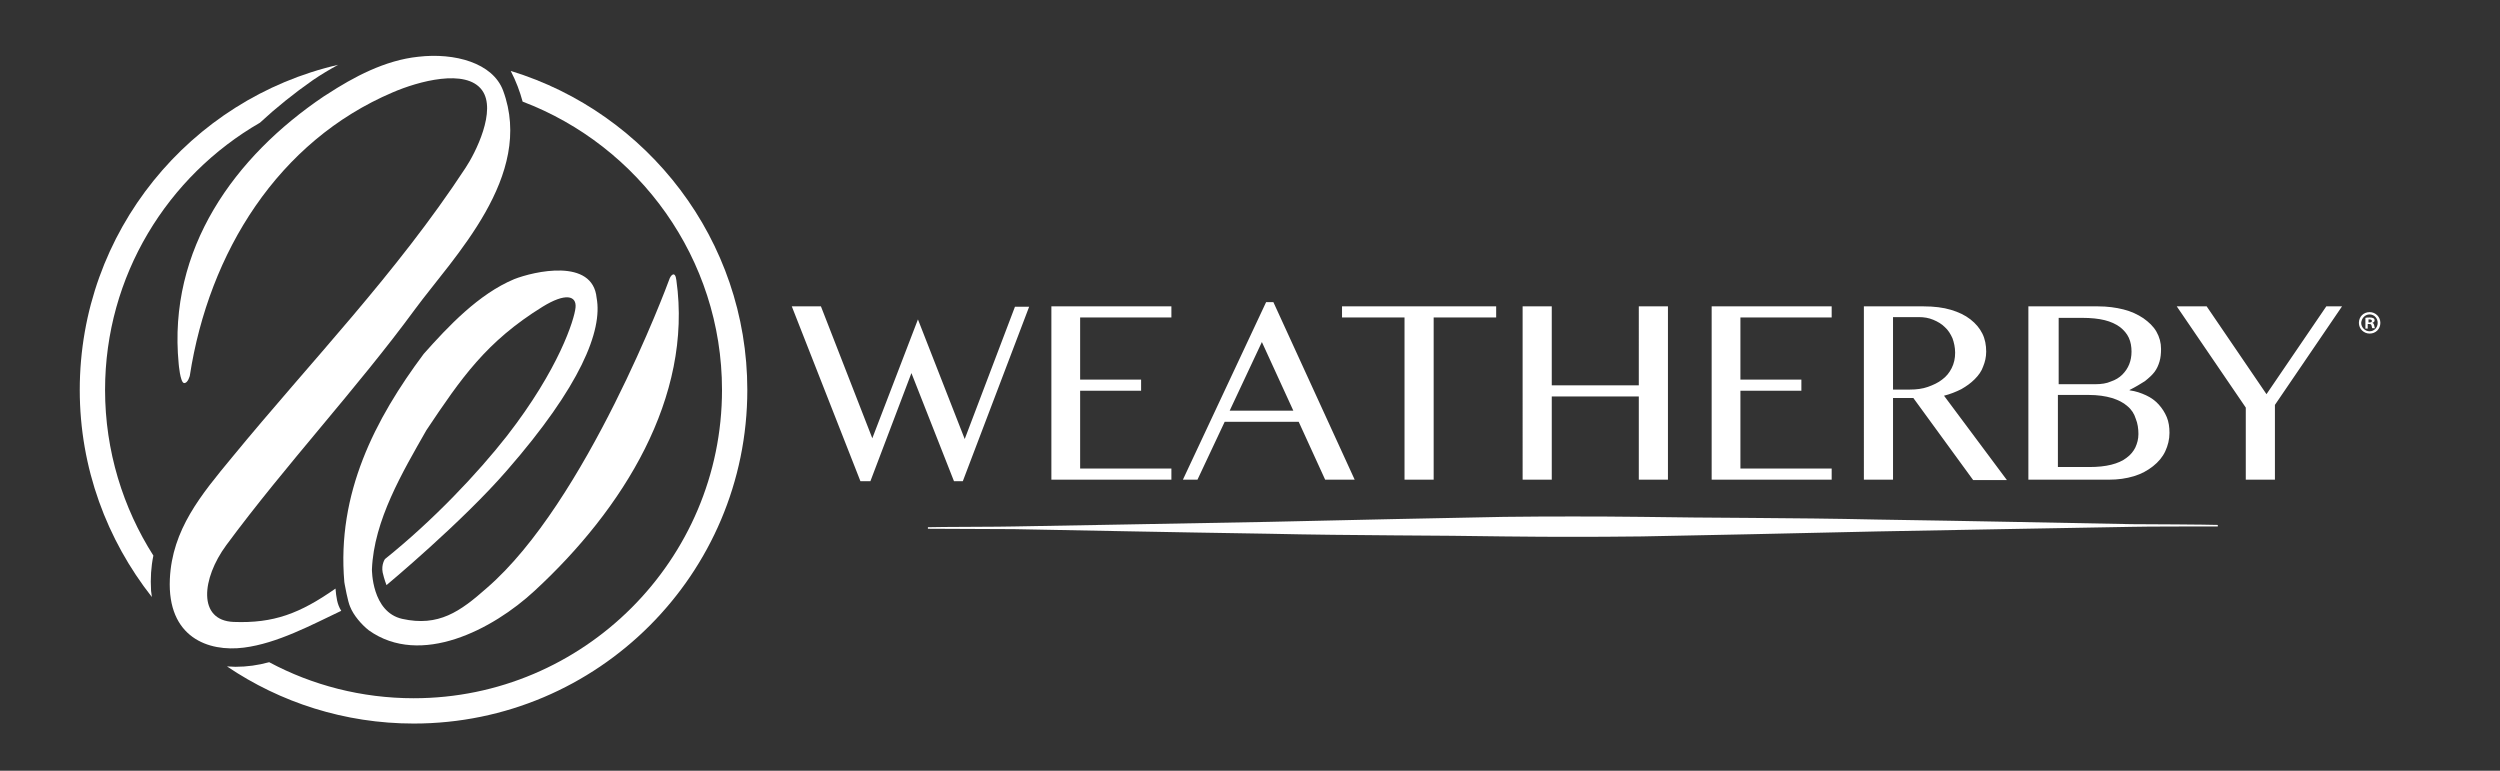
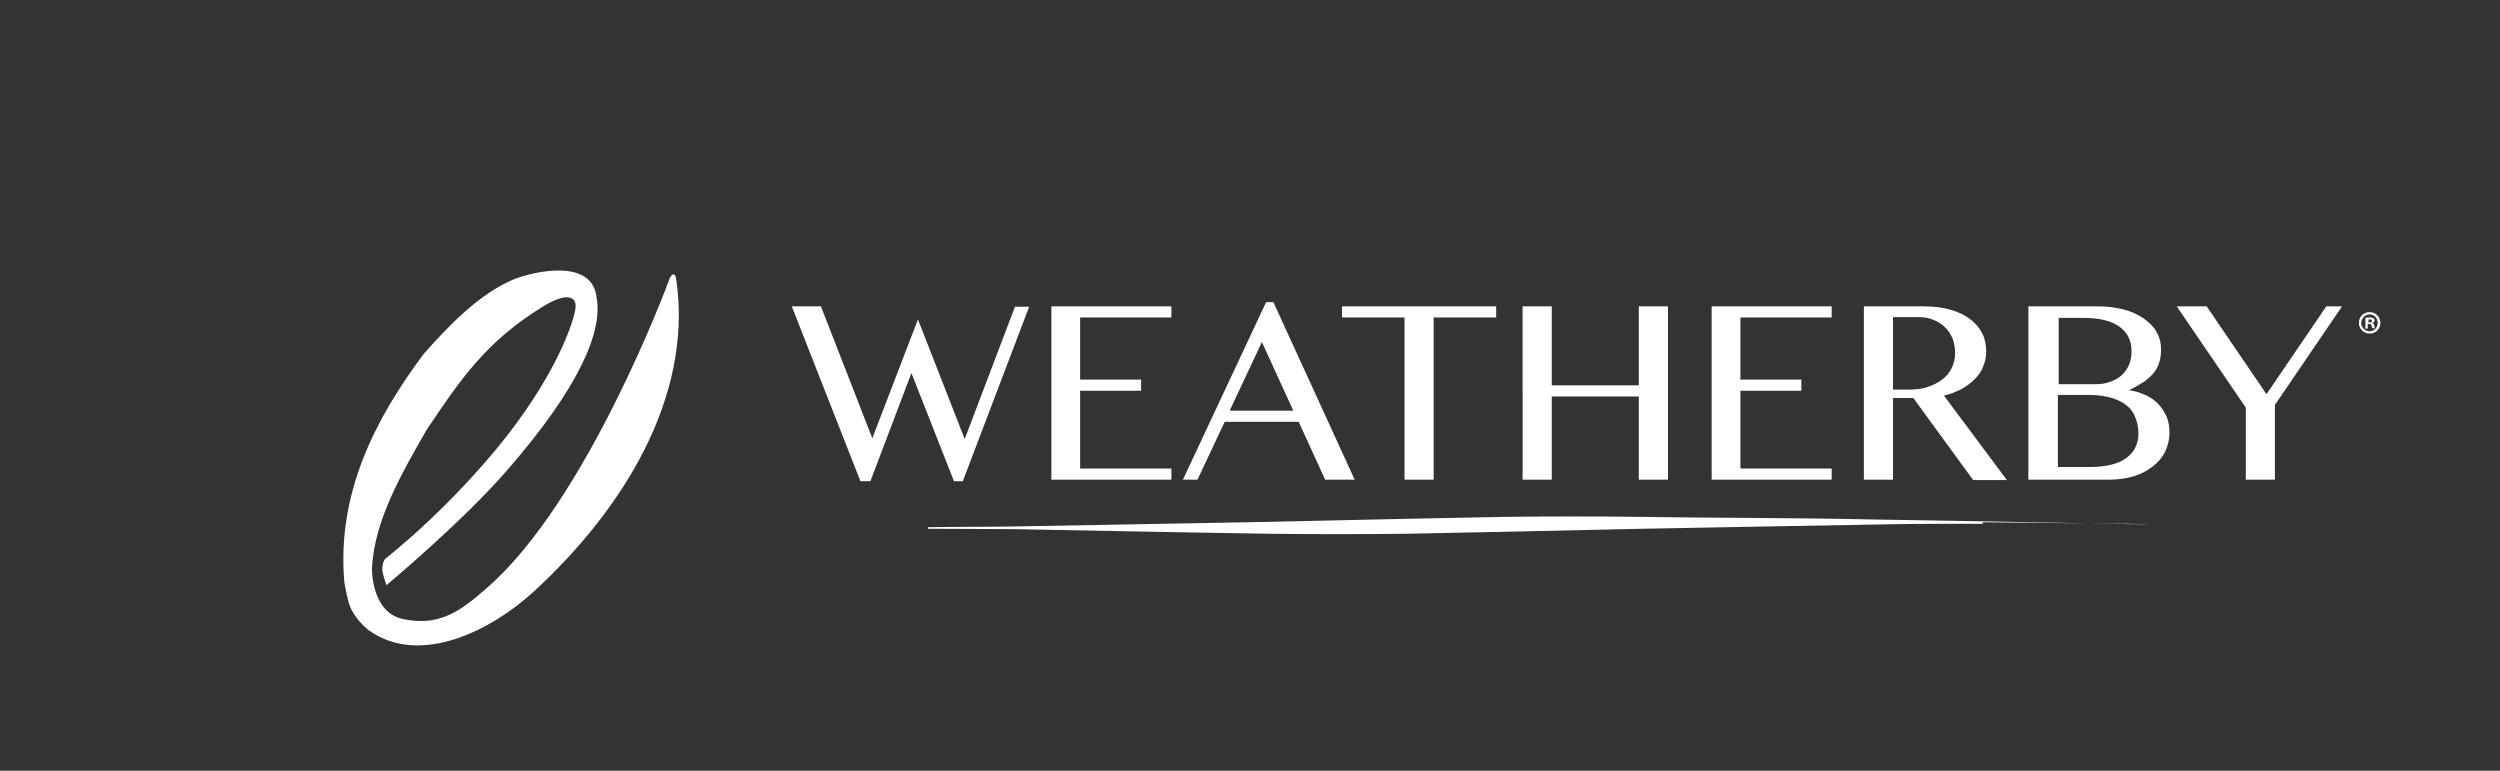
<svg xmlns="http://www.w3.org/2000/svg" version="1.1" id="layer" x="0px" y="0px" viewBox="0 0 652 201" style="enable-background:new 0 0 652 201;" xml:space="preserve">
  <rect x="0" y="0" width="652" height="201" fill="#333333" stroke="none" />
  <style type="text/css">
	.st0{fill:#FFFFFF;}
</style>
  <g>
    <g>
      <g>
-         <path class="st0" d="M27.4,101.7c0-29.8,16.3-55.8,40.4-69.7c4.2-3.9,8.8-7.6,13.8-11.1c2.2-1.5,4.4-2.8,6.6-4     c-38.6,8.9-67.4,43.5-67.4,84.8c0,20.4,7.1,39.1,18.8,54c-0.1-0.6-0.1-1.2-0.2-1.6c-0.2-3.3,0-6.3,0.6-9.2     C32.1,132.5,27.4,117.6,27.4,101.7" />
-         <path class="st0" d="M133.2,18.5c1.4,2.7,2.4,5.4,3.1,8c30.3,11.5,52,40.9,52,75.2c0,44.3-36.1,80.4-80.4,80.4     c-13.6,0-26.5-3.4-37.7-9.4c-2.9,0.8-5.8,1.2-8.8,1.2c-0.7,0-1.5-0.1-2.2-0.1c13.9,9.4,30.7,14.9,48.7,14.9c48,0,87-39,87-87     C194.9,62.6,168.9,29.4,133.2,18.5" />
-         <path class="st0" d="M131.2,23.6c8.3,22.3-13,43.5-23,57.1c-15.1,20.6-33.7,40.5-49.2,61.5c-6.4,8.7-7.5,19.6,1.9,20     c10.5,0.4,17.3-2.2,26.6-8.7c0.2,2.2,0.4,4.1,1.5,5.8c-7.8,3.7-16.7,8.5-25.4,9.6c-9.3,1.2-20-2.7-19.3-17.9     c0.6-12.9,8.1-21.9,16.2-31.7c20.7-25.2,42.8-47.9,60.9-75.5c2.6-3.9,8.2-15,4.3-20.3c-4.2-5.7-16.6-2.3-23.3,0.6     C72.6,36.8,54.5,65.7,49.5,98c0,0-0.5,2-1.5,1.9s-1.4-5-1.4-5c-2.9-30,14.6-54.1,37.9-69.8c0.3-0.2,0.5-0.3,0.8-0.5     c6.9-4.5,15.1-8.9,23.8-9.8C118.6,13.7,128.5,16.4,131.2,23.6" />
        <path class="st0" d="M155.6,77.7c1.6,8.5-4.2,23-23.4,45c-11.7,13.5-31.4,29.9-31.4,29.9s-0.6-1.5-1-3.3     c-0.4-2.1,0.6-3.5,0.6-3.5c12.6-10.1,24.2-22.4,31.8-32.1c13.6-17.5,17.6-30.4,17.9-33.5c0.3-3.1-2.6-3.9-8.6-0.2     c-14.7,9.1-21.2,18.6-30.3,32.2c-6.2,10.9-13.7,23.5-14.2,36.3c0,0-0.1,11.1,7.9,12.9c9.5,2.1,15.1-1.9,22-8     c26-22.4,47.2-79.2,47.6-80.4c0.4-1.3,1.6-2.5,1.9,0.1c4.3,30.5-13.9,59.7-37,81c-10.9,10.1-29.7,19.9-43.2,10.3     c-1.9-1.5-4-3.9-4.9-6.2c-0.6-1.3-1.4-5.8-1.4-5.8l-0.1-0.6c-2-23.1,8-42.5,20.7-59.5c6.4-7.2,14.3-15.6,23.6-19.5     C139.2,70.8,154.6,67.2,155.6,77.7" />
        <path class="st0" d="M617.6,84.5h0.3c0.4,0,0.5,0.1,0.6,0.4s0.1,0.6,0.2,0.7h0.7c-0.1-0.1-0.1-0.3-0.2-0.7     c-0.1-0.4-0.2-0.6-0.5-0.7l0,0c0.3-0.1,0.6-0.3,0.6-0.6c0-0.3-0.1-0.5-0.3-0.6s-0.4-0.2-1-0.2c-0.5,0-0.8,0-1.1,0.1v2.8h0.6v-1.2     H617.6z M617.6,83.3c0.1,0,0.2,0,0.4,0c0.4,0,0.6,0.2,0.6,0.4c0,0.3-0.3,0.4-0.6,0.4h-0.3v-0.8H617.6z M618,81.4     c-1.6,0-2.8,1.2-2.8,2.8c0,1.6,1.3,2.8,2.8,2.8c1.6,0,2.8-1.2,2.8-2.8C620.8,82.7,619.6,81.4,618,81.4 M618,82     c1.2,0,2.1,1,2.1,2.2s-0.9,2.2-2.1,2.2c-1.2,0-2.2-1-2.2-2.2C615.9,83,616.8,82,618,82" />
        <path class="st0" d="M251.1,125.5h-2.3l-11.1-28.2L227,125.5h-2.6l-17.9-45.6h7.6l13.4,34.4l11.9-31l12.2,31.2L264.7,80h3.7     L251.1,125.5z M305.5,122.2v2.9h-31.3V79.9h31.3v2.9h-23.8V99h15.9v2.9h-15.9v20.3L305.5,122.2L305.5,122.2z M345.6,125.1     l-6.9-15.1h-19.3l-7.1,15.1h-3.8l21.7-46.3h1.9l21.2,46.3H345.6z M329.1,89.2l-8.4,17.9h16.6L329.1,89.2z M373.9,82.8v42.3h-7.6     V82.8H350v-2.9h40.2v2.9H373.9z M427.4,125.1v-21.7h-22.7v21.7h-7.6V79.9h7.6v20.6h22.7V79.9h7.6v45.2H427.4z M477.7,122.2v2.9     h-31.3V79.9h31.3v2.9h-23.8V99h15.9v2.9h-15.9v20.3L477.7,122.2L477.7,122.2z M515,98.9c-1,1-2.1,1.8-3.5,2.6     c-1.4,0.7-2.9,1.3-4.5,1.7l16.4,22h-8.8L499,103.8h-5.3v21.3h-7.6V79.9h15.6c2.7,0,5.1,0.3,7.1,0.9s3.7,1.4,5.1,2.5     s2.4,2.3,3.1,3.7c0.7,1.4,1,3,1,4.7c0,1.4-0.3,2.7-0.8,3.9C516.8,96.8,516,97.9,515,98.9 M509.2,88.2c-0.5-1.1-1.1-2.1-2-2.9     c-0.8-0.8-1.8-1.4-3-1.9s-2.4-0.7-3.8-0.7h-6.7v18.9h4.4c1.7,0,3.3-0.2,4.7-0.7c1.4-0.5,2.7-1.1,3.7-1.9c1.1-0.8,1.9-1.8,2.5-3     s0.9-2.5,0.9-4C509.9,90.6,509.6,89.3,509.2,88.2 M559.7,103.1c1.3,0.6,2.4,1.4,3.3,2.4c0.9,1,1.6,2.1,2.1,3.3     c0.5,1.2,0.7,2.6,0.7,4.1c0,1.7-0.4,3.3-1.1,4.8c-0.7,1.5-1.8,2.8-3.2,3.9s-3,2-5,2.6s-4.1,0.9-6.5,0.9h-21V79.9h18.2     c2.4,0,4.6,0.3,6.6,0.8s3.7,1.3,5.2,2.3c1.4,1,2.6,2.1,3.4,3.5c0.8,1.4,1.2,2.9,1.2,4.5c0,1.2-0.1,2.3-0.4,3.3     c-0.3,1-0.7,1.9-1.3,2.7c-0.6,0.8-1.5,1.6-2.5,2.4c-1.1,0.7-2.4,1.5-4,2.3v0.1C557,102,558.4,102.5,559.7,103.1 M555.9,91.7     c0-1.3-0.2-2.5-0.7-3.6s-1.3-2-2.3-2.8c-1.1-0.8-2.4-1.4-4-1.8s-3.6-0.6-5.8-0.6h-6.2v17.3h9.6c1.5,0,2.9-0.2,4-0.7     c1.2-0.4,2.2-1,3-1.8s1.4-1.7,1.8-2.7C555.7,94,555.9,92.9,555.9,91.7 M554.8,105.9c-1-0.9-2.4-1.6-4-2.1     c-1.7-0.5-3.7-0.8-6.1-0.8h-8v18.8h8.2c2.2,0,4.1-0.2,5.7-0.6c1.6-0.4,3-1,4-1.8c1.1-0.8,1.8-1.7,2.3-2.7     c0.5-1.1,0.8-2.2,0.8-3.5c0-1.4-0.2-2.8-0.7-4C556.6,107.9,555.9,106.8,554.8,105.9 M593.3,105.6v19.5h-7.6v-18.8l-18-26.4h7.8     l15.6,22.9l15.6-22.9h4.1L593.3,105.6z" />
-         <path class="st0" d="M555.9,136.7c-16.4-0.3-40.2-0.8-66.4-1.2c-22.3-0.5-44.6-0.4-61.3-0.7c-7.2-0.1-13.4-0.1-18-0.1     c-4.7,0-10.8,0-18,0.1c-16.7,0.3-39,0.8-61.3,1.3c-26.2,0.5-50,0.9-66.4,1.2c-2.9,0.1-20.1,0.1-22.5,0.2v0.4     c2.4,0,19.6,0.1,22.5,0.1c16.4,0.3,40.2,0.8,66.4,1.2c22.3,0.5,44.6,0.4,61.3,0.7c7.2,0.1,13.4,0.1,18,0.1c4.7,0,10.8,0,18-0.1     c16.7-0.3,39-0.8,61.3-1.3c26.2-0.5,50-0.9,66.4-1.2c2.9-0.1,20.1-0.1,22.5-0.1v-0.4C576,136.8,558.9,136.7,555.9,136.7" />
+         <path class="st0" d="M555.9,136.7c-16.4-0.3-40.2-0.8-66.4-1.2c-22.3-0.5-44.6-0.4-61.3-0.7c-7.2-0.1-13.4-0.1-18-0.1     c-4.7,0-10.8,0-18,0.1c-16.7,0.3-39,0.8-61.3,1.3c-26.2,0.5-50,0.9-66.4,1.2c-2.9,0.1-20.1,0.1-22.5,0.2v0.4     c2.4,0,19.6,0.1,22.5,0.1c16.4,0.3,40.2,0.8,66.4,1.2c7.2,0.1,13.4,0.1,18,0.1c4.7,0,10.8,0,18-0.1     c16.7-0.3,39-0.8,61.3-1.3c26.2-0.5,50-0.9,66.4-1.2c2.9-0.1,20.1-0.1,22.5-0.1v-0.4C576,136.8,558.9,136.7,555.9,136.7" />
      </g>
    </g>
  </g>
</svg>